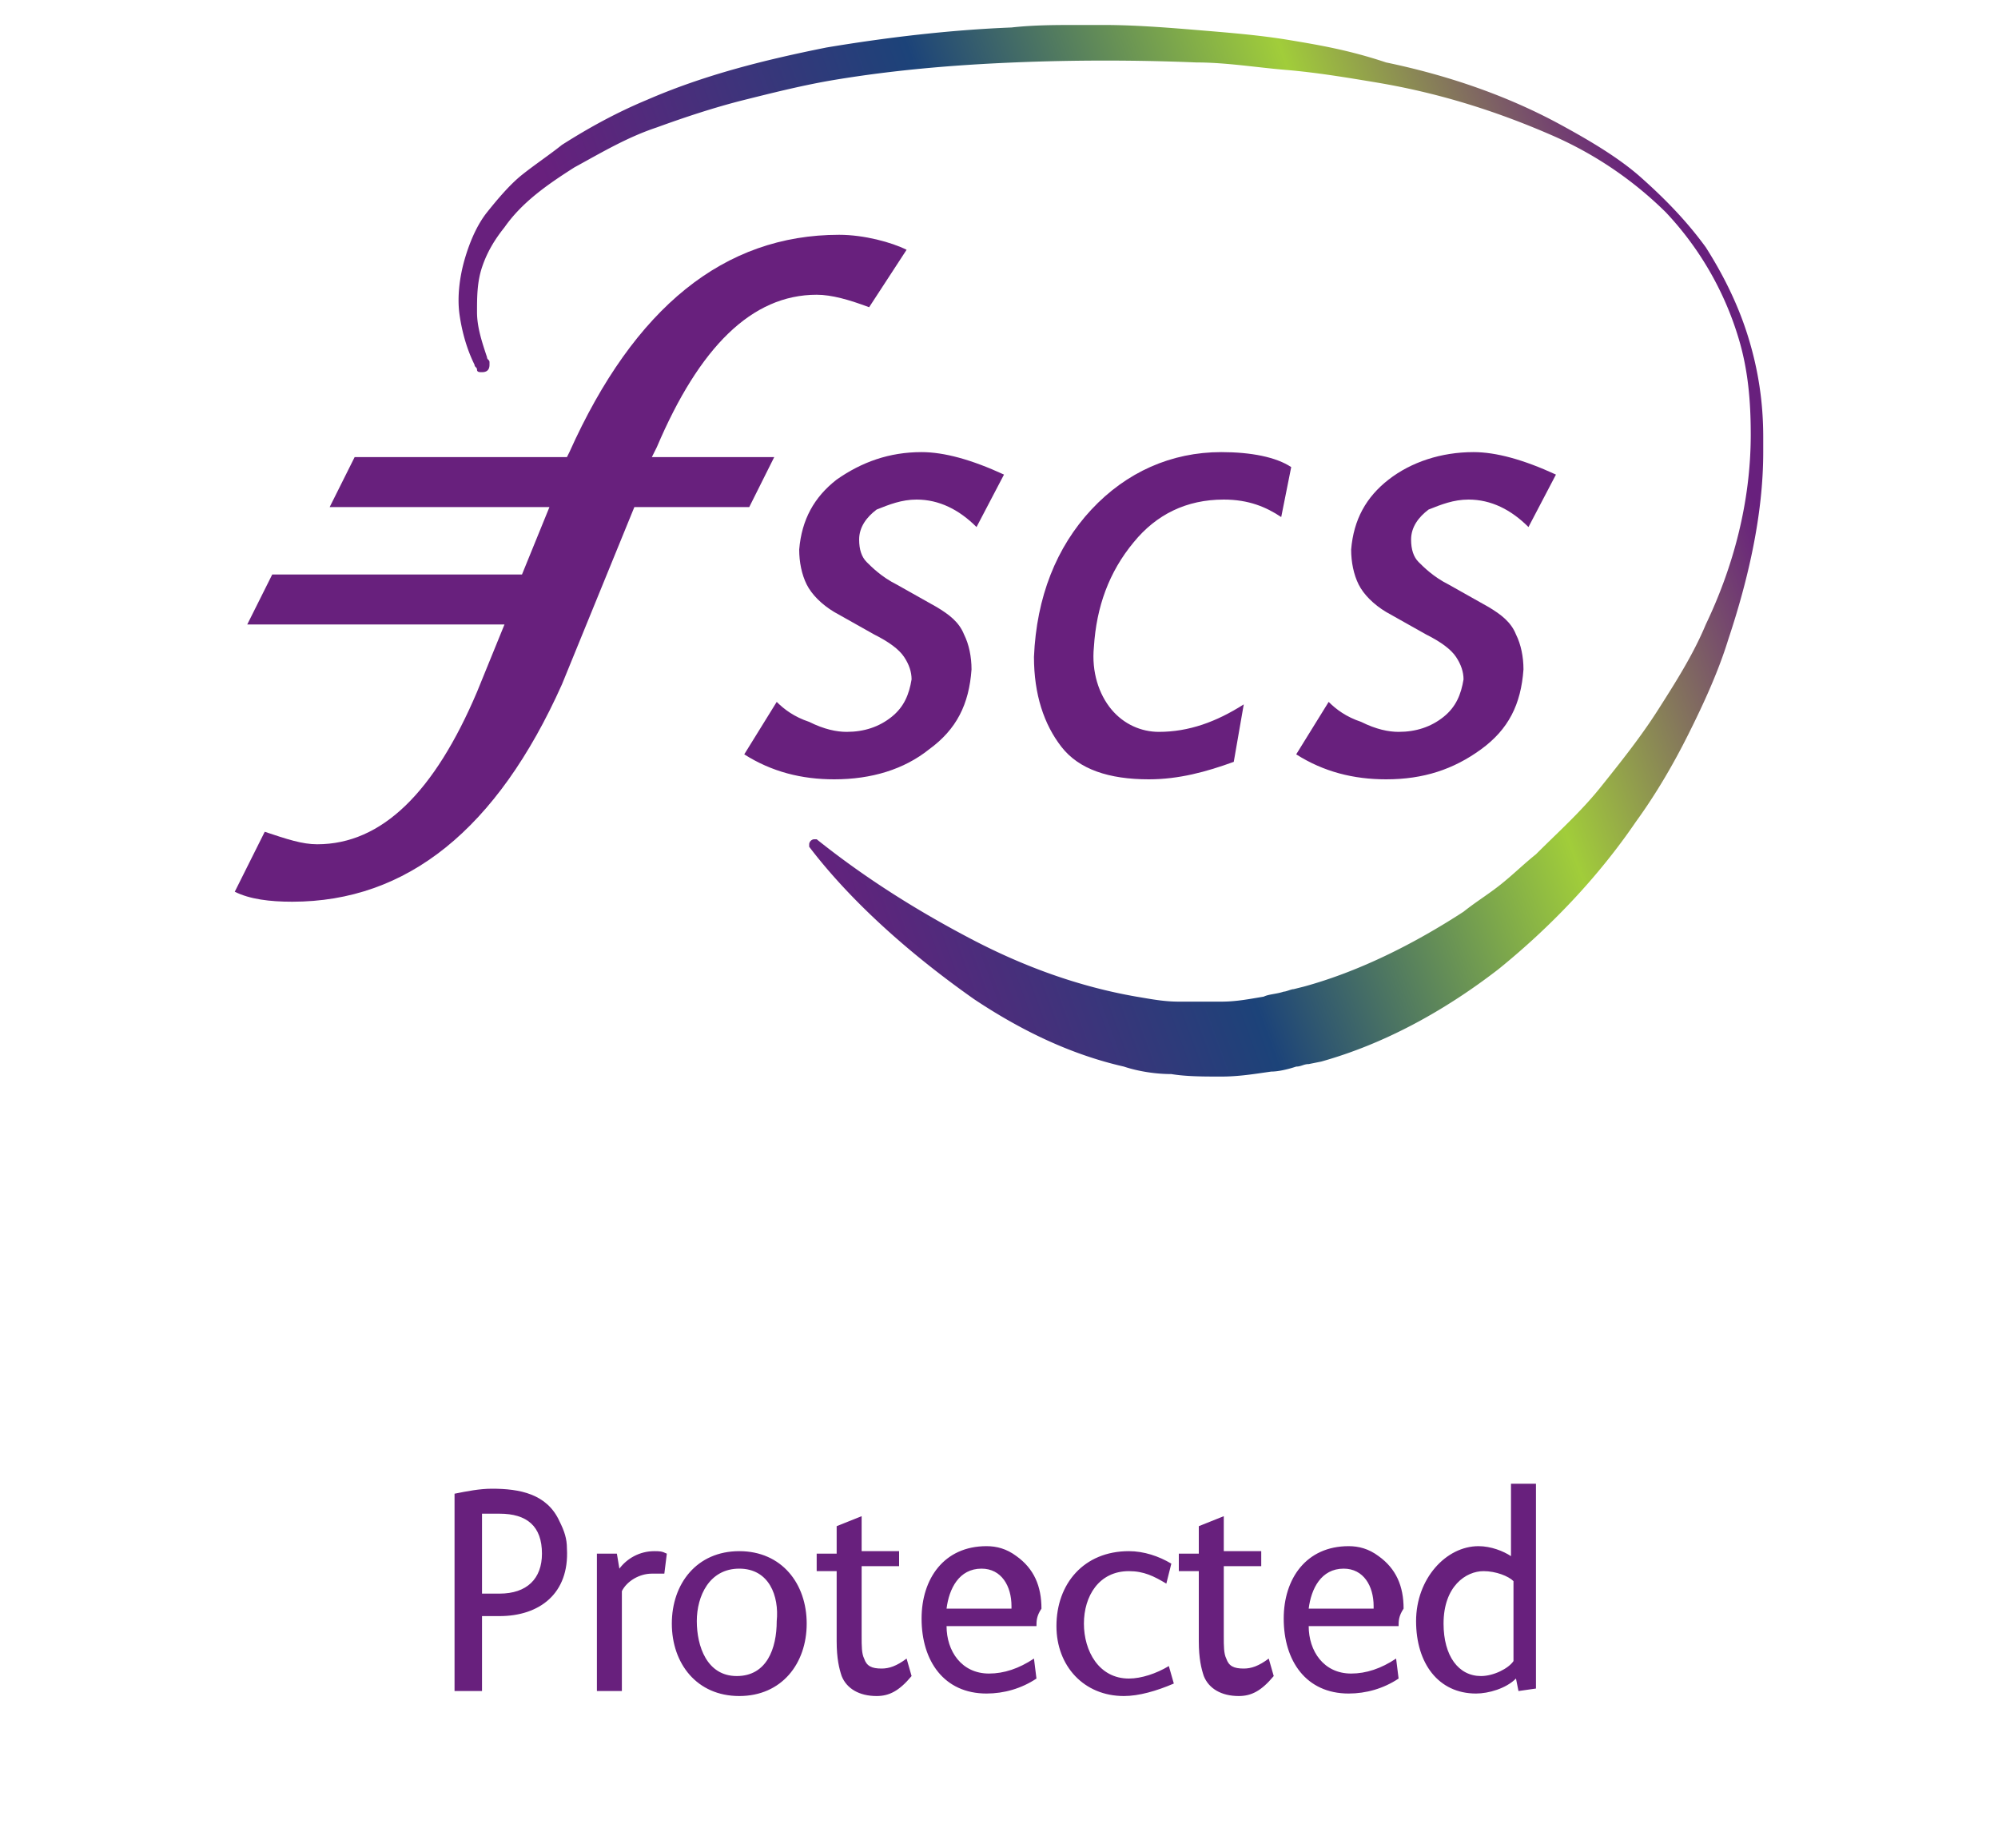
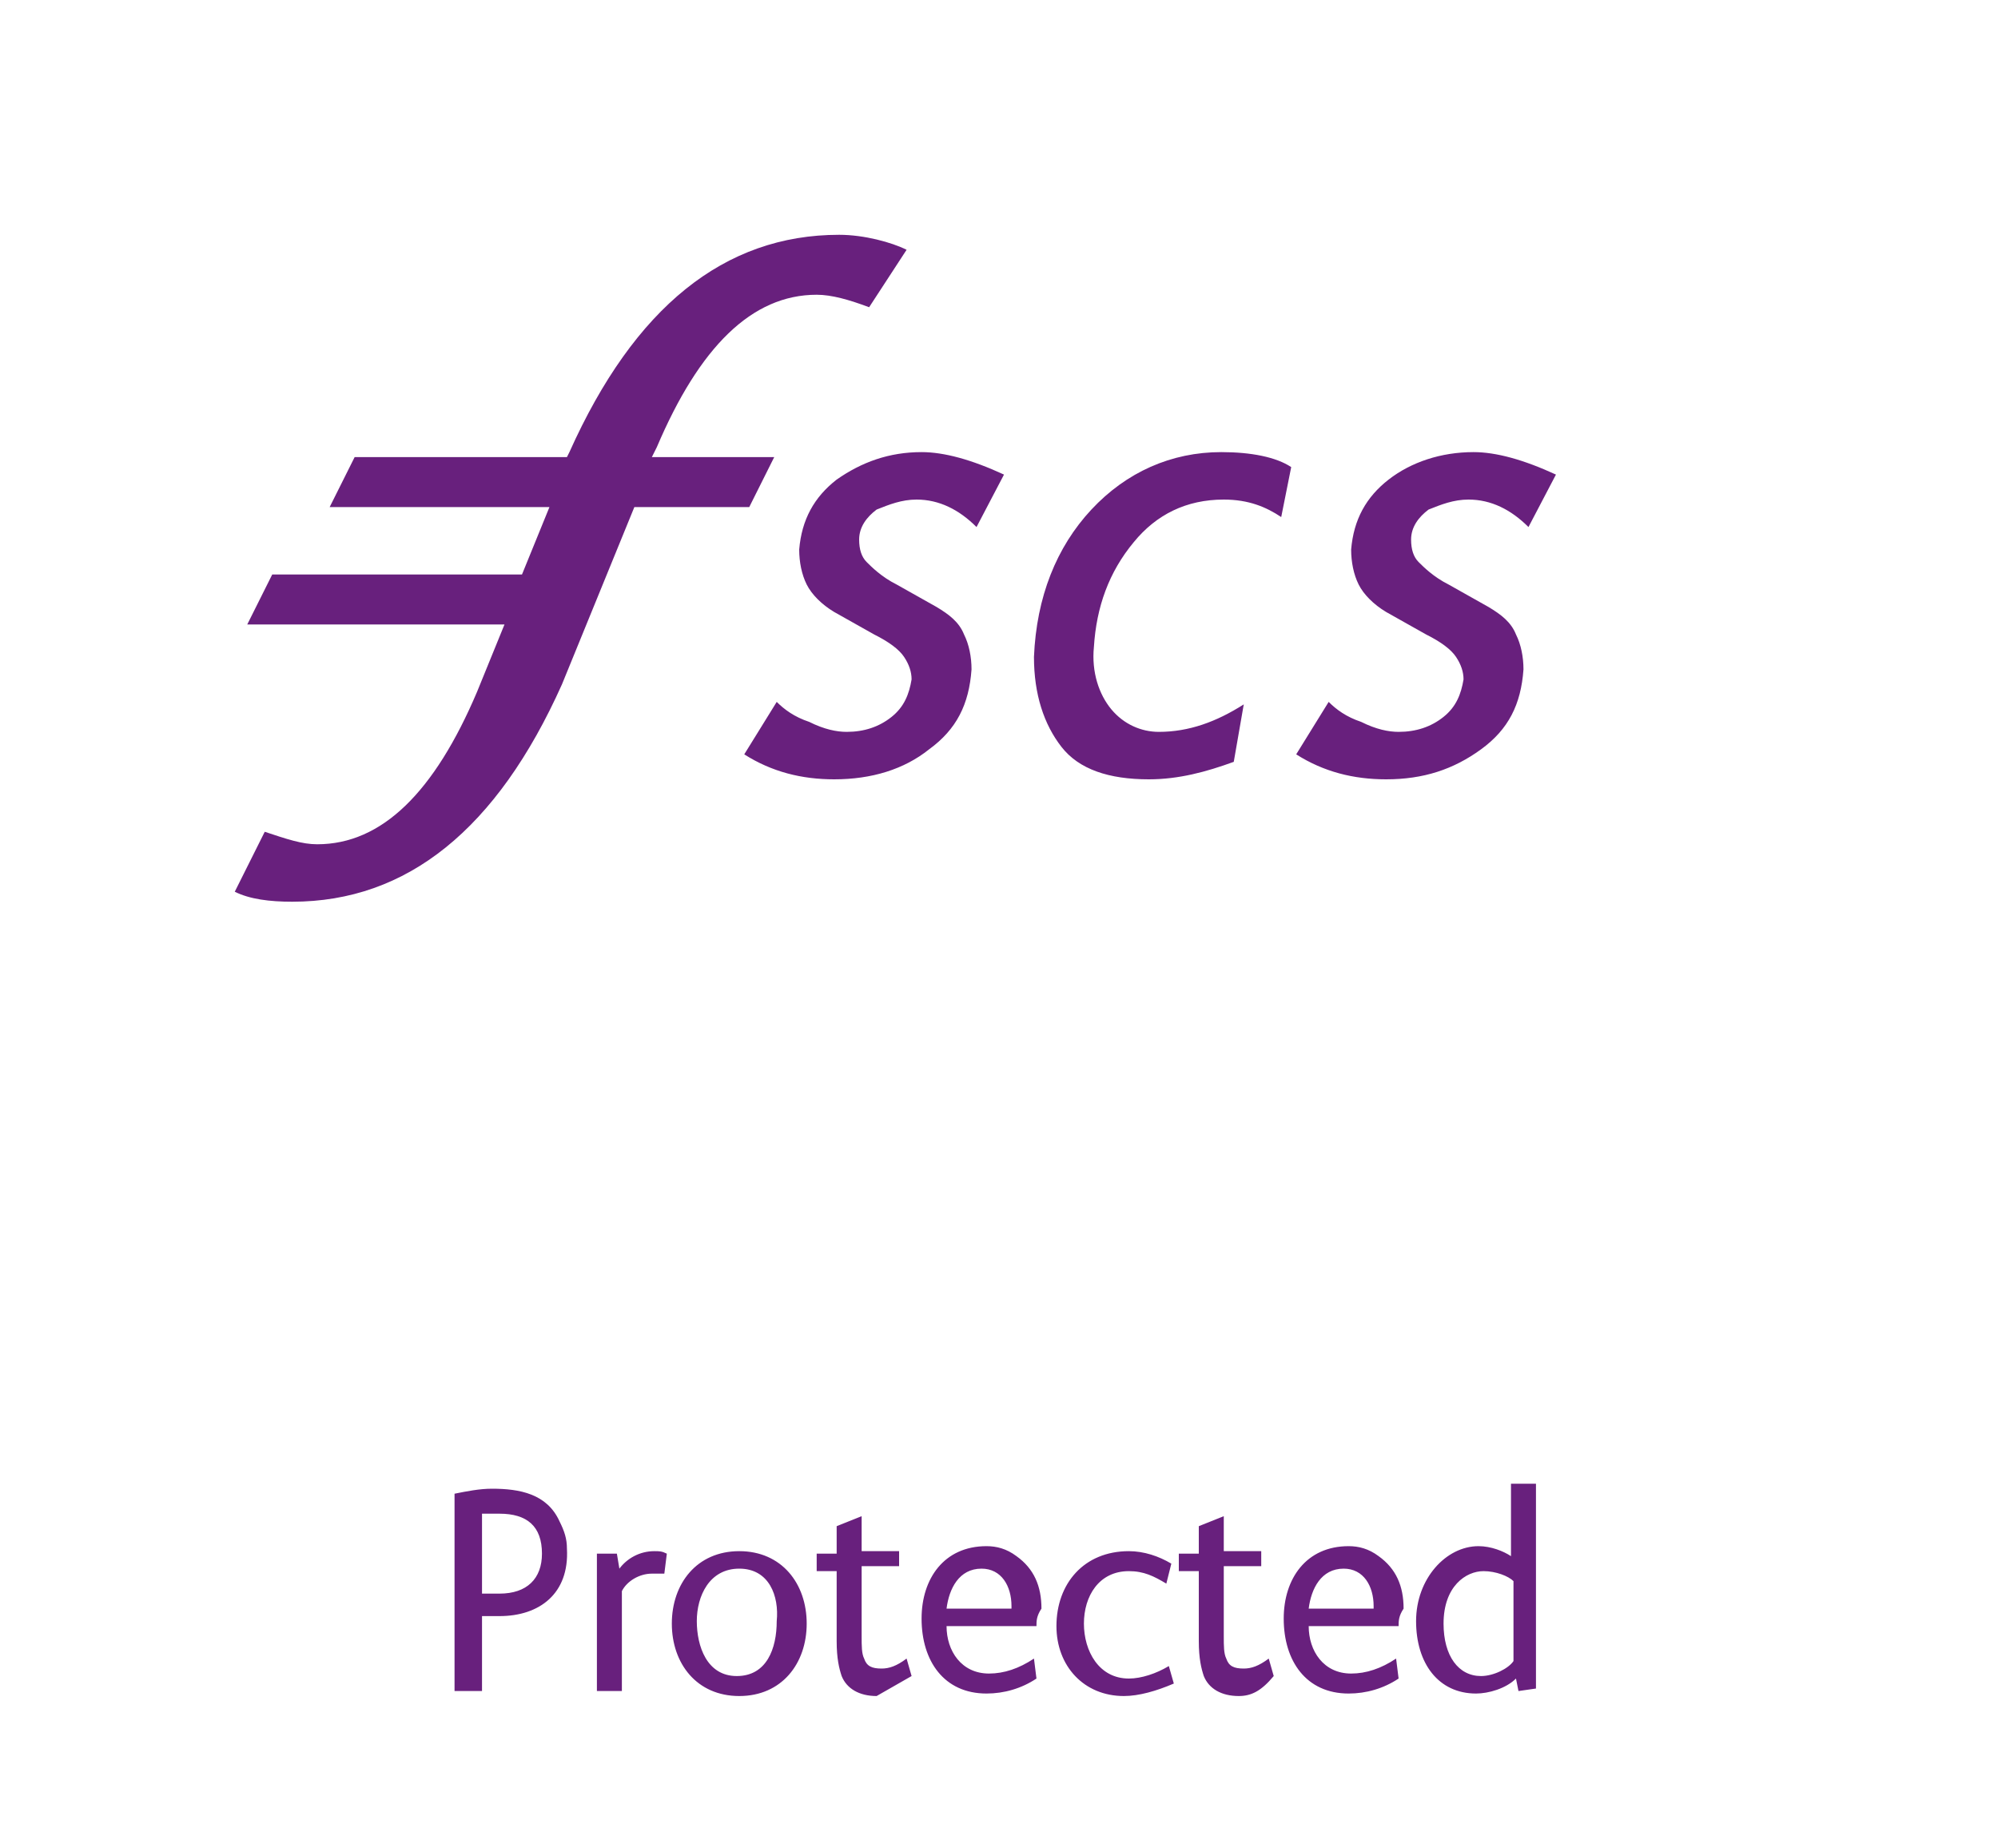
<svg xmlns="http://www.w3.org/2000/svg" id="Layer_1" viewBox="0 0 80 74">
  <style>
    .st0{fill:#68207d}
  </style>
  <g id="Logo">
-     <path d="M20 64.7h-.7v3h-1.1v-7.9c.5-.1 1-.2 1.5-.2 1.1 0 2.2.2 2.7 1.3.2.4.3.7.3 1.1.1 1.8-1.1 2.7-2.7 2.7zm0-4.1h-.7v3.2h.7c1.1 0 1.7-.6 1.7-1.6 0-1.1-.6-1.6-1.7-1.6zM26.6 63h-.5c-.5 0-1 .3-1.2.7v4h-1v-5.5h.8l.1.6c.3-.4.8-.7 1.4-.7.2 0 .3 0 .5.1l-.1.8zM29.6 67.9c-1.7 0-2.7-1.3-2.7-2.9 0-1.6 1-2.9 2.7-2.9 1.7 0 2.7 1.3 2.7 2.9 0 1.6-1 2.9-2.7 2.9zm0-5.1c-1.2 0-1.7 1.1-1.7 2.1s.4 2.2 1.6 2.2c1.2 0 1.6-1.1 1.6-2.2.1-1-.3-2.1-1.5-2.1zM35.1 67.9c-.7 0-1.2-.3-1.4-.8-.1-.3-.2-.7-.2-1.4v-2.8h-.8v-.7h.8v-1.1l1-.4v1.4H36v.6h-1.5v2.8c0 .4 0 .7.1.9.1.3.3.4.7.4.3 0 .6-.1 1-.4l.2.7c-.5.6-.9.8-1.4.8zM41.5 65.1h-3.6c0 1 .6 1.9 1.7 1.9.6 0 1.2-.2 1.8-.6l.1.8c-.6.4-1.3.6-2 .6-1.7 0-2.6-1.3-2.6-3 0-1.6.9-2.9 2.6-2.9.4 0 .8.1 1.2.4.7.5 1 1.2 1 2.1-.2.3-.2.5-.2.7zm-2.2-2.3c-.9 0-1.3.8-1.4 1.6h2.6v-.1c0-.8-.4-1.5-1.2-1.5zM45 67.9c-1.6 0-2.7-1.2-2.7-2.8 0-1.7 1.1-3 2.9-3 .6 0 1.2.2 1.7.5l-.2.8c-.5-.3-.9-.5-1.5-.5-1.2 0-1.8 1-1.8 2.1s.6 2.2 1.8 2.2c.5 0 1.1-.2 1.6-.5l.2.7c-.7.3-1.4.5-2 .5zM49.6 67.9c-.7 0-1.2-.3-1.4-.8-.1-.3-.2-.7-.2-1.4v-2.8h-.8v-.7h.8v-1.1l1-.4v1.4h1.5v.6H49v2.8c0 .4 0 .7.1.9.1.3.3.4.7.4.3 0 .6-.1 1-.4l.2.7c-.5.6-.9.8-1.4.8zM56 65.1h-3.6c0 1 .6 1.9 1.7 1.9.6 0 1.2-.2 1.8-.6l.1.8c-.6.4-1.3.6-2 .6-1.7 0-2.6-1.3-2.6-3 0-1.6.9-2.9 2.6-2.9.4 0 .8.1 1.2.4.7.5 1 1.2 1 2.1-.2.3-.2.5-.2.7zm-2.2-2.3c-.9 0-1.3.8-1.4 1.6H55v-.1c0-.8-.4-1.5-1.2-1.5zM60.8 67.7l-.1-.5c-.4.4-1.1.6-1.6.6-1.5 0-2.4-1.2-2.4-2.9s1.2-3 2.5-3c.5 0 1 .2 1.3.4v-2.9h1v8.2l-.7.1zm-.2-4.4c-.2-.2-.7-.4-1.2-.4-.7 0-1.6.6-1.6 2.1 0 1.3.6 2.1 1.5 2.1.5 0 1.1-.3 1.3-.6v-3.2z" class="st0" />
+     <path d="M20 64.7h-.7v3h-1.1v-7.9c.5-.1 1-.2 1.5-.2 1.1 0 2.2.2 2.7 1.3.2.4.3.7.3 1.1.1 1.8-1.1 2.7-2.7 2.7zm0-4.1h-.7v3.2h.7c1.1 0 1.7-.6 1.7-1.6 0-1.1-.6-1.6-1.7-1.6zM26.6 63h-.5c-.5 0-1 .3-1.2.7v4h-1v-5.5h.8l.1.6c.3-.4.8-.7 1.4-.7.2 0 .3 0 .5.1l-.1.8zM29.6 67.9c-1.7 0-2.7-1.3-2.7-2.9 0-1.6 1-2.9 2.7-2.9 1.7 0 2.7 1.3 2.7 2.9 0 1.6-1 2.9-2.7 2.9zm0-5.1c-1.2 0-1.7 1.1-1.7 2.1s.4 2.2 1.6 2.2c1.2 0 1.6-1.1 1.6-2.2.1-1-.3-2.1-1.5-2.1zM35.1 67.9c-.7 0-1.2-.3-1.4-.8-.1-.3-.2-.7-.2-1.4v-2.8h-.8v-.7h.8v-1.1l1-.4v1.4H36v.6h-1.5v2.8c0 .4 0 .7.1.9.1.3.3.4.7.4.3 0 .6-.1 1-.4l.2.7zM41.5 65.1h-3.6c0 1 .6 1.9 1.7 1.9.6 0 1.2-.2 1.8-.6l.1.8c-.6.4-1.3.6-2 .6-1.7 0-2.6-1.3-2.6-3 0-1.6.9-2.9 2.6-2.9.4 0 .8.1 1.2.4.7.5 1 1.2 1 2.1-.2.3-.2.5-.2.7zm-2.2-2.3c-.9 0-1.3.8-1.4 1.6h2.6v-.1c0-.8-.4-1.5-1.2-1.5zM45 67.9c-1.6 0-2.7-1.2-2.7-2.8 0-1.7 1.1-3 2.9-3 .6 0 1.2.2 1.7.5l-.2.8c-.5-.3-.9-.5-1.5-.5-1.2 0-1.8 1-1.8 2.1s.6 2.2 1.8 2.2c.5 0 1.1-.2 1.6-.5l.2.7c-.7.3-1.4.5-2 .5zM49.6 67.9c-.7 0-1.2-.3-1.4-.8-.1-.3-.2-.7-.2-1.4v-2.8h-.8v-.7h.8v-1.1l1-.4v1.4h1.5v.6H49v2.8c0 .4 0 .7.1.9.1.3.3.4.7.4.3 0 .6-.1 1-.4l.2.7c-.5.6-.9.8-1.4.8zM56 65.1h-3.6c0 1 .6 1.9 1.7 1.9.6 0 1.2-.2 1.8-.6l.1.8c-.6.4-1.3.6-2 .6-1.7 0-2.6-1.3-2.6-3 0-1.6.9-2.9 2.6-2.9.4 0 .8.1 1.2.4.7.5 1 1.2 1 2.1-.2.3-.2.5-.2.7zm-2.2-2.3c-.9 0-1.3.8-1.4 1.6H55v-.1c0-.8-.4-1.5-1.2-1.5zM60.8 67.7l-.1-.5c-.4.4-1.1.6-1.6.6-1.5 0-2.4-1.2-2.4-2.9s1.2-3 2.5-3c.5 0 1 .2 1.3.4v-2.9h1v8.2l-.7.1zm-.2-4.4c-.2-.2-.7-.4-1.2-.4-.7 0-1.6.6-1.6 2.1 0 1.3.6 2.1 1.5 2.1.5 0 1.1-.3 1.3-.6v-3.2z" class="st0" />
    <g>
      <path d="M9.4 35.7c.6.3 1.4.4 2.3.4 4.6 0 8.2-2.9 10.8-8.7l2.9-7.1H30l1-2h-4.9l.2-.4c1.7-4 3.8-6.1 6.4-6.1.6 0 1.3.2 2.1.5l1.5-2.3c-.6-.3-1.7-.6-2.7-.6-4.6 0-8.2 2.9-10.8 8.7l-.1.2h-8.5l-1 2H22L20.9 23h-10l-1 2h10.3l-1.1 2.7c-1.7 4-3.8 6.1-6.4 6.1-.6 0-1.2-.2-2.1-.5l-1.2 2.4zM61.2 21.1c-.7-.7-1.5-1.1-2.4-1.1-.6 0-1.1.2-1.6.4-.4.3-.7.7-.7 1.2 0 .4.1.7.3.9s.6.6 1.2.9l1.6.9c.5.3.9.6 1.1 1.1.2.4.3.9.3 1.4-.1 1.4-.6 2.4-1.7 3.2s-2.3 1.2-3.8 1.2c-1.3 0-2.5-.3-3.6-1l1.3-2.1c.3.3.7.6 1.3.8.6.3 1.1.4 1.5.4.7 0 1.3-.2 1.8-.6.5-.4.7-.9.8-1.5 0-.3-.1-.6-.3-.9-.2-.3-.6-.6-1.2-.9l-1.6-.9c-.5-.3-.9-.7-1.1-1.1s-.3-.9-.3-1.4c.1-1.2.6-2.1 1.5-2.8s2.1-1.1 3.4-1.1c.9 0 2 .3 3.3.9l-1.1 2.1zM51.3 20.7c-.6-.4-1.3-.7-2.3-.7-1.5 0-2.7.6-3.6 1.7-1 1.2-1.5 2.6-1.6 4.2-.1 1 .2 1.9.7 2.5s1.2.9 1.9.9c1.2 0 2.3-.4 3.4-1.1l-.4 2.3c-1.1.4-2.2.7-3.4.7-1.6 0-2.8-.4-3.5-1.3s-1.1-2.1-1.1-3.6c.1-2.4.9-4.4 2.3-5.9s3.2-2.3 5.2-2.3c1.2 0 2.2.2 2.8.6l-.4 2zM39.1 21.1c-.7-.7-1.5-1.1-2.4-1.1-.6 0-1.1.2-1.6.4-.4.3-.7.7-.7 1.2 0 .4.1.7.3.9s.6.6 1.2.9l1.6.9c.5.3.9.6 1.1 1.1.2.4.3.9.3 1.4-.1 1.4-.6 2.4-1.7 3.2-1 .8-2.3 1.2-3.8 1.2-1.3 0-2.5-.3-3.6-1l1.3-2.1c.3.3.7.6 1.3.8.6.3 1.1.4 1.5.4.7 0 1.3-.2 1.8-.6s.7-.9.8-1.5c0-.3-.1-.6-.3-.9s-.6-.6-1.2-.9l-1.6-.9c-.5-.3-.9-.7-1.1-1.1-.2-.4-.3-.9-.3-1.4.1-1.2.6-2.1 1.5-2.8 1-.7 2.1-1.1 3.4-1.1.9 0 2 .3 3.3.9l-1.1 2.1z" class="st0" />
      <g>
        <linearGradient id="SVGID_2_" x1="24.03" x2="69.43" y1="-389.42" y2="-372.89" gradientTransform="matrix(1 0 0 -1 0 -360.6)" gradientUnits="userSpaceOnUse">
          <stop offset=".11" stop-color="#68207d" />
          <stop offset=".43" stop-color="#1c4379" />
          <stop offset=".72" stop-color="#a1cd3a" />
          <stop offset=".96" stop-color="#68207d" />
        </linearGradient>
-         <path id="SVGID_1_" fill="url(#SVGID_2_)" d="M43.1 1c-.8 0-1.7 0-2.6.1-2.5.1-5 .4-7.4.8-2.5.5-4.9 1.1-7.2 2.1-1.2.5-2.3 1.1-3.4 1.8-.5.4-1.1.8-1.6 1.2-.5.4-1 1-1.4 1.5s-.7 1.2-.9 1.9c-.2.7-.3 1.5-.2 2.2s.3 1.4.6 2c0 .1.1.1.1.2s.1.1.2.1c.2 0 .3-.1.3-.3v-.1c0-.1-.1-.1-.1-.2-.2-.6-.4-1.2-.4-1.8 0-.6 0-1.2.2-1.8.2-.6.5-1.1.9-1.6.7-1 1.7-1.7 2.8-2.4 1.1-.6 2.1-1.2 3.3-1.6 1.1-.4 2.3-.8 3.5-1.1 1.2-.3 2.4-.6 3.6-.8 2.4-.4 4.8-.6 7.2-.7 2.4-.1 4.9-.1 7.3 0 1.2 0 2.4.2 3.6.3 1.2.1 2.4.3 3.6.5 2.4.4 4.7 1.1 7 2.1a15 15 0 0 1 4.6 3.1 12.65 12.65 0 0 1 2.9 5c.4 1.3.5 2.6.5 3.9 0 2.7-.7 5.3-1.8 7.6-.5 1.2-1.2 2.3-1.9 3.4s-1.5 2.1-2.3 3.1c-.8 1-1.7 1.8-2.6 2.7-.5.4-.9.8-1.4 1.2-.5.4-1 .7-1.5 1.1-2 1.3-4.2 2.4-6.4 3l-.4.1c-.1 0-.3.1-.4.1-.3.1-.6.1-.8.2-.6.1-1.1.2-1.7.2h-1.7c-.6 0-1.1-.1-1.7-.2-2.3-.4-4.5-1.2-6.6-2.3-2.1-1.1-4.2-2.4-6.2-4h-.1c-.1 0-.2.1-.2.2v.1C34 36 36.3 38.1 39 40c1.8 1.2 3.8 2.2 6 2.7.6.2 1.3.3 1.9.3.6.1 1.3.1 2 .1s1.3-.1 2-.2c.3 0 .7-.1 1-.2.2 0 .3-.1.5-.1l.5-.1c2.5-.7 4.9-2 7.1-3.7 2.1-1.7 4-3.7 5.5-5.9.8-1.1 1.5-2.3 2.1-3.5.6-1.2 1.2-2.5 1.6-3.8.8-2.4 1.4-5 1.4-7.5V18v-.5c0-1.4-.2-2.7-.6-4-.4-1.3-1-2.5-1.7-3.6-.8-1.1-1.7-2-2.6-2.8S63.6 5.6 62.5 5c-2.2-1.2-4.6-2-7-2.5-1.5-.5-2.7-.7-3.9-.9-1.2-.2-2.5-.3-3.7-.4-1.2-.1-2.5-.2-3.7-.2h-1.1z" />
      </g>
    </g>
  </g>
</svg>